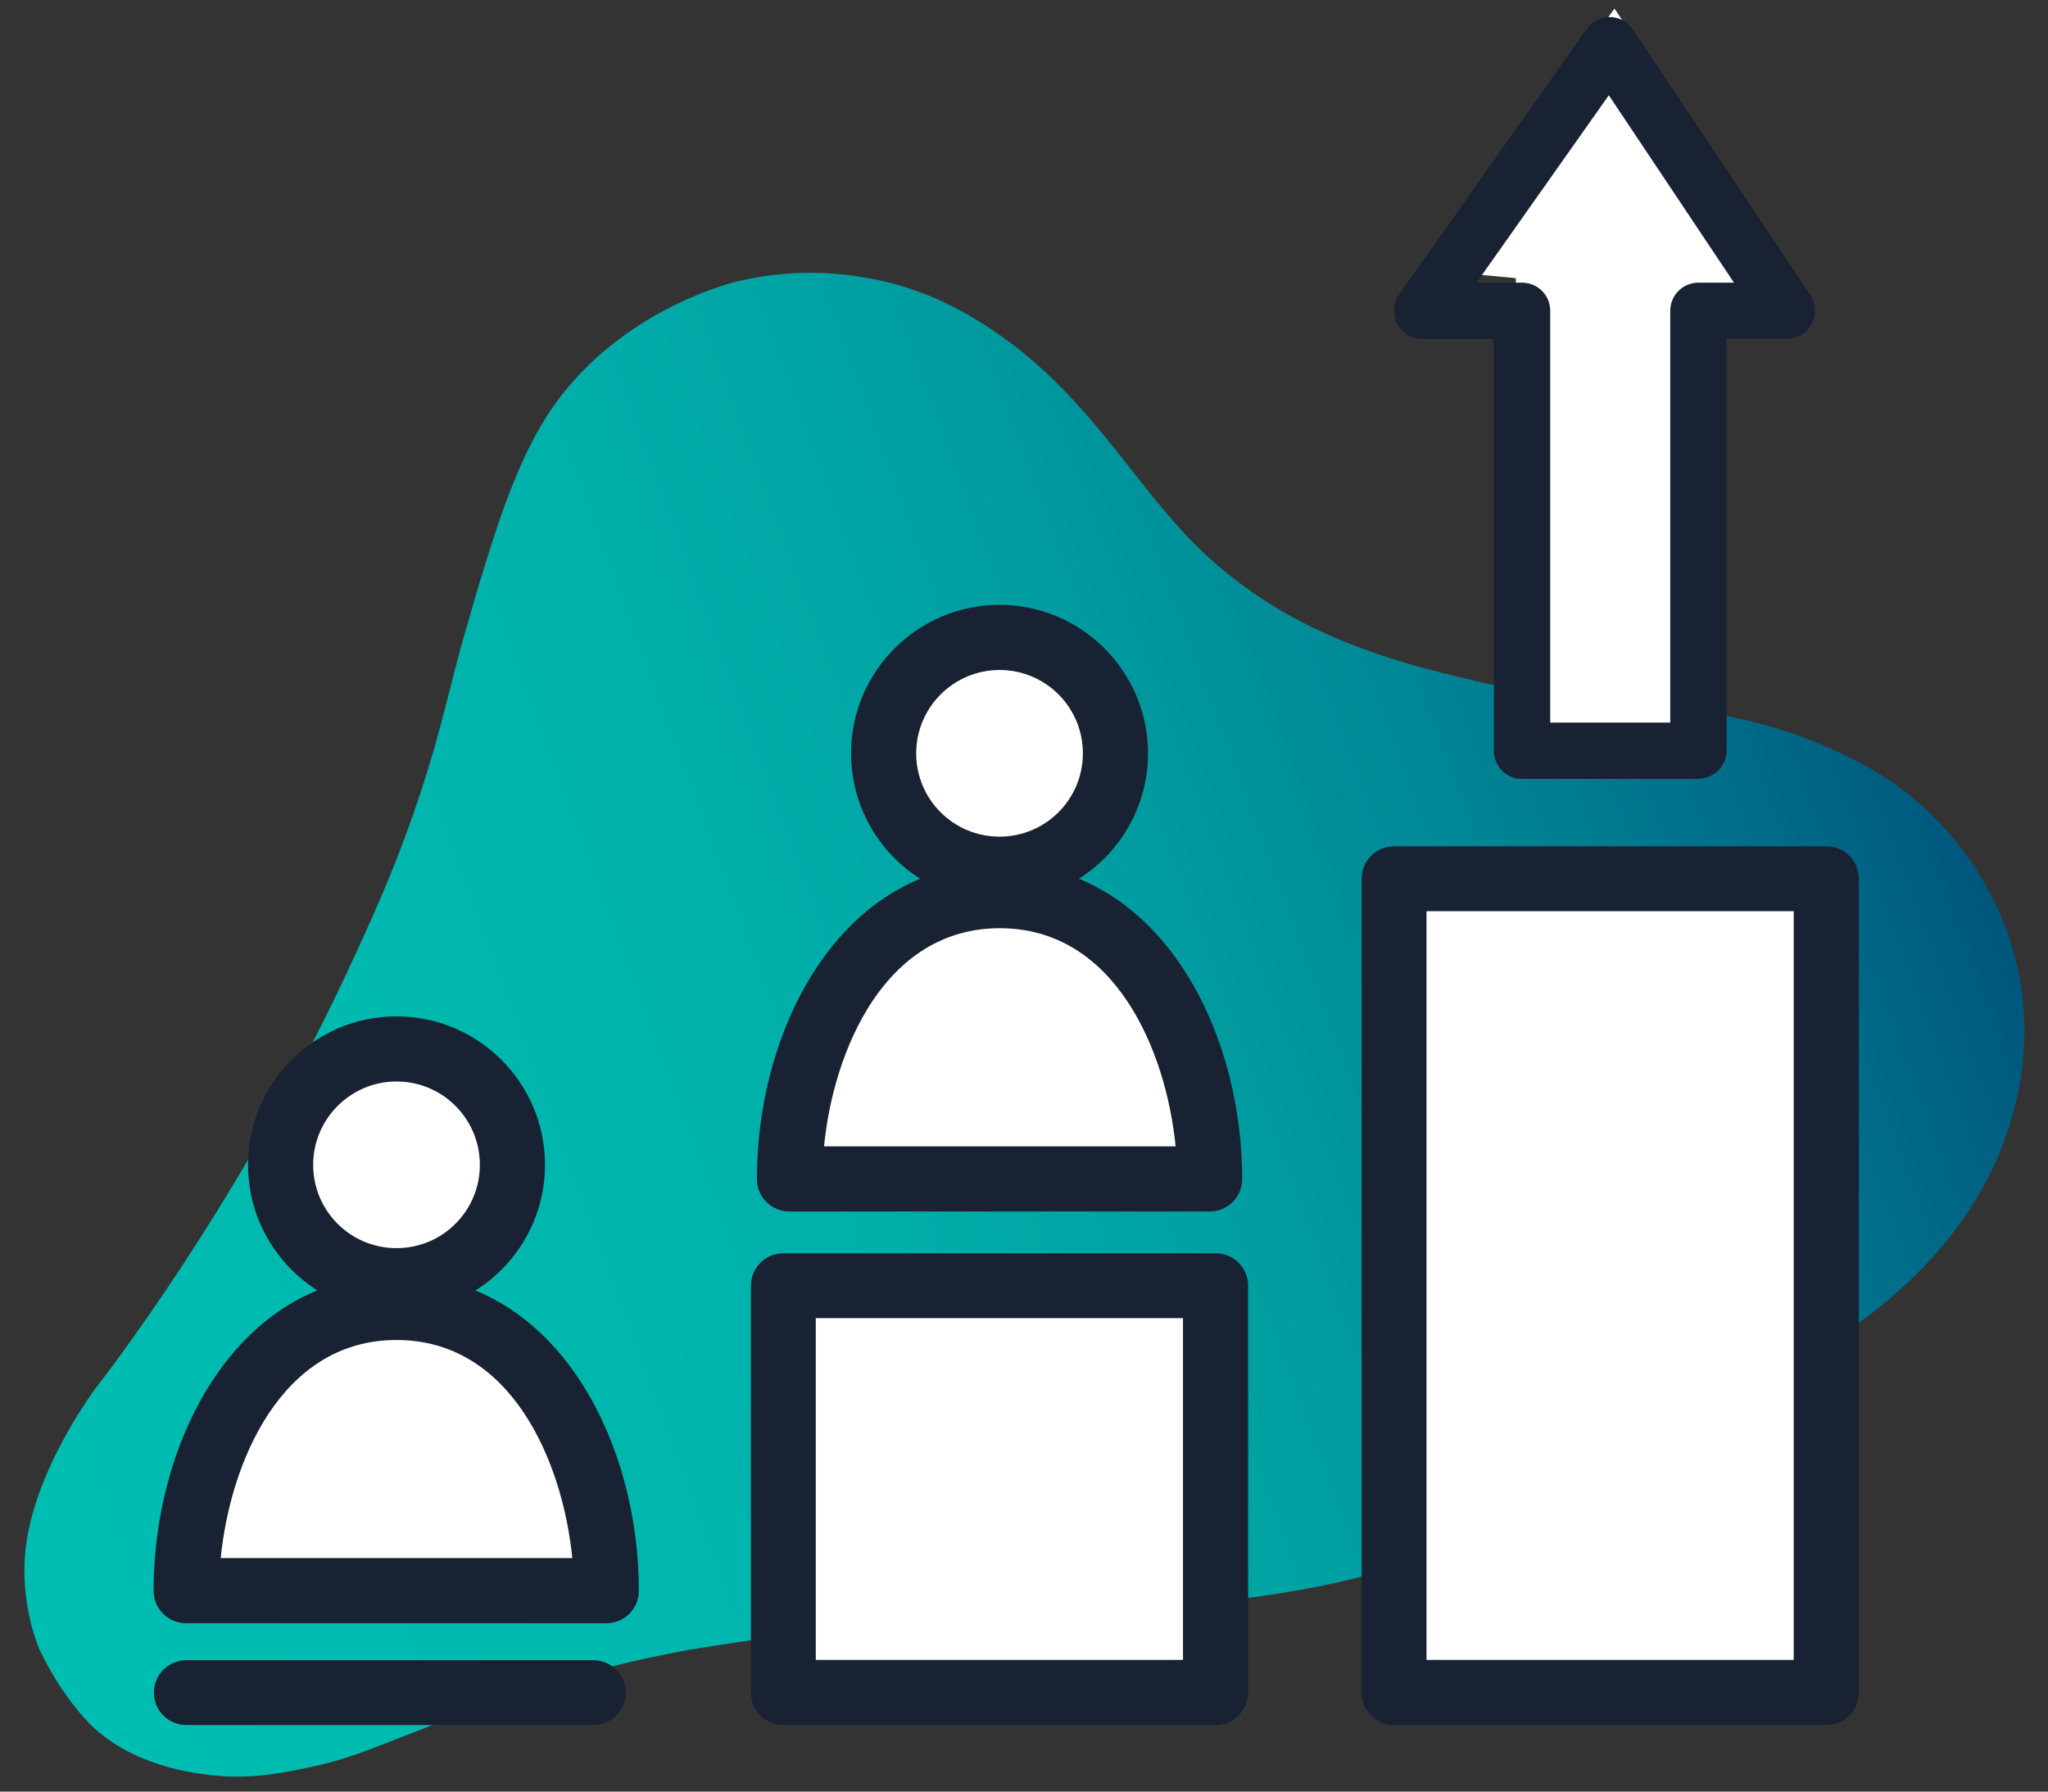
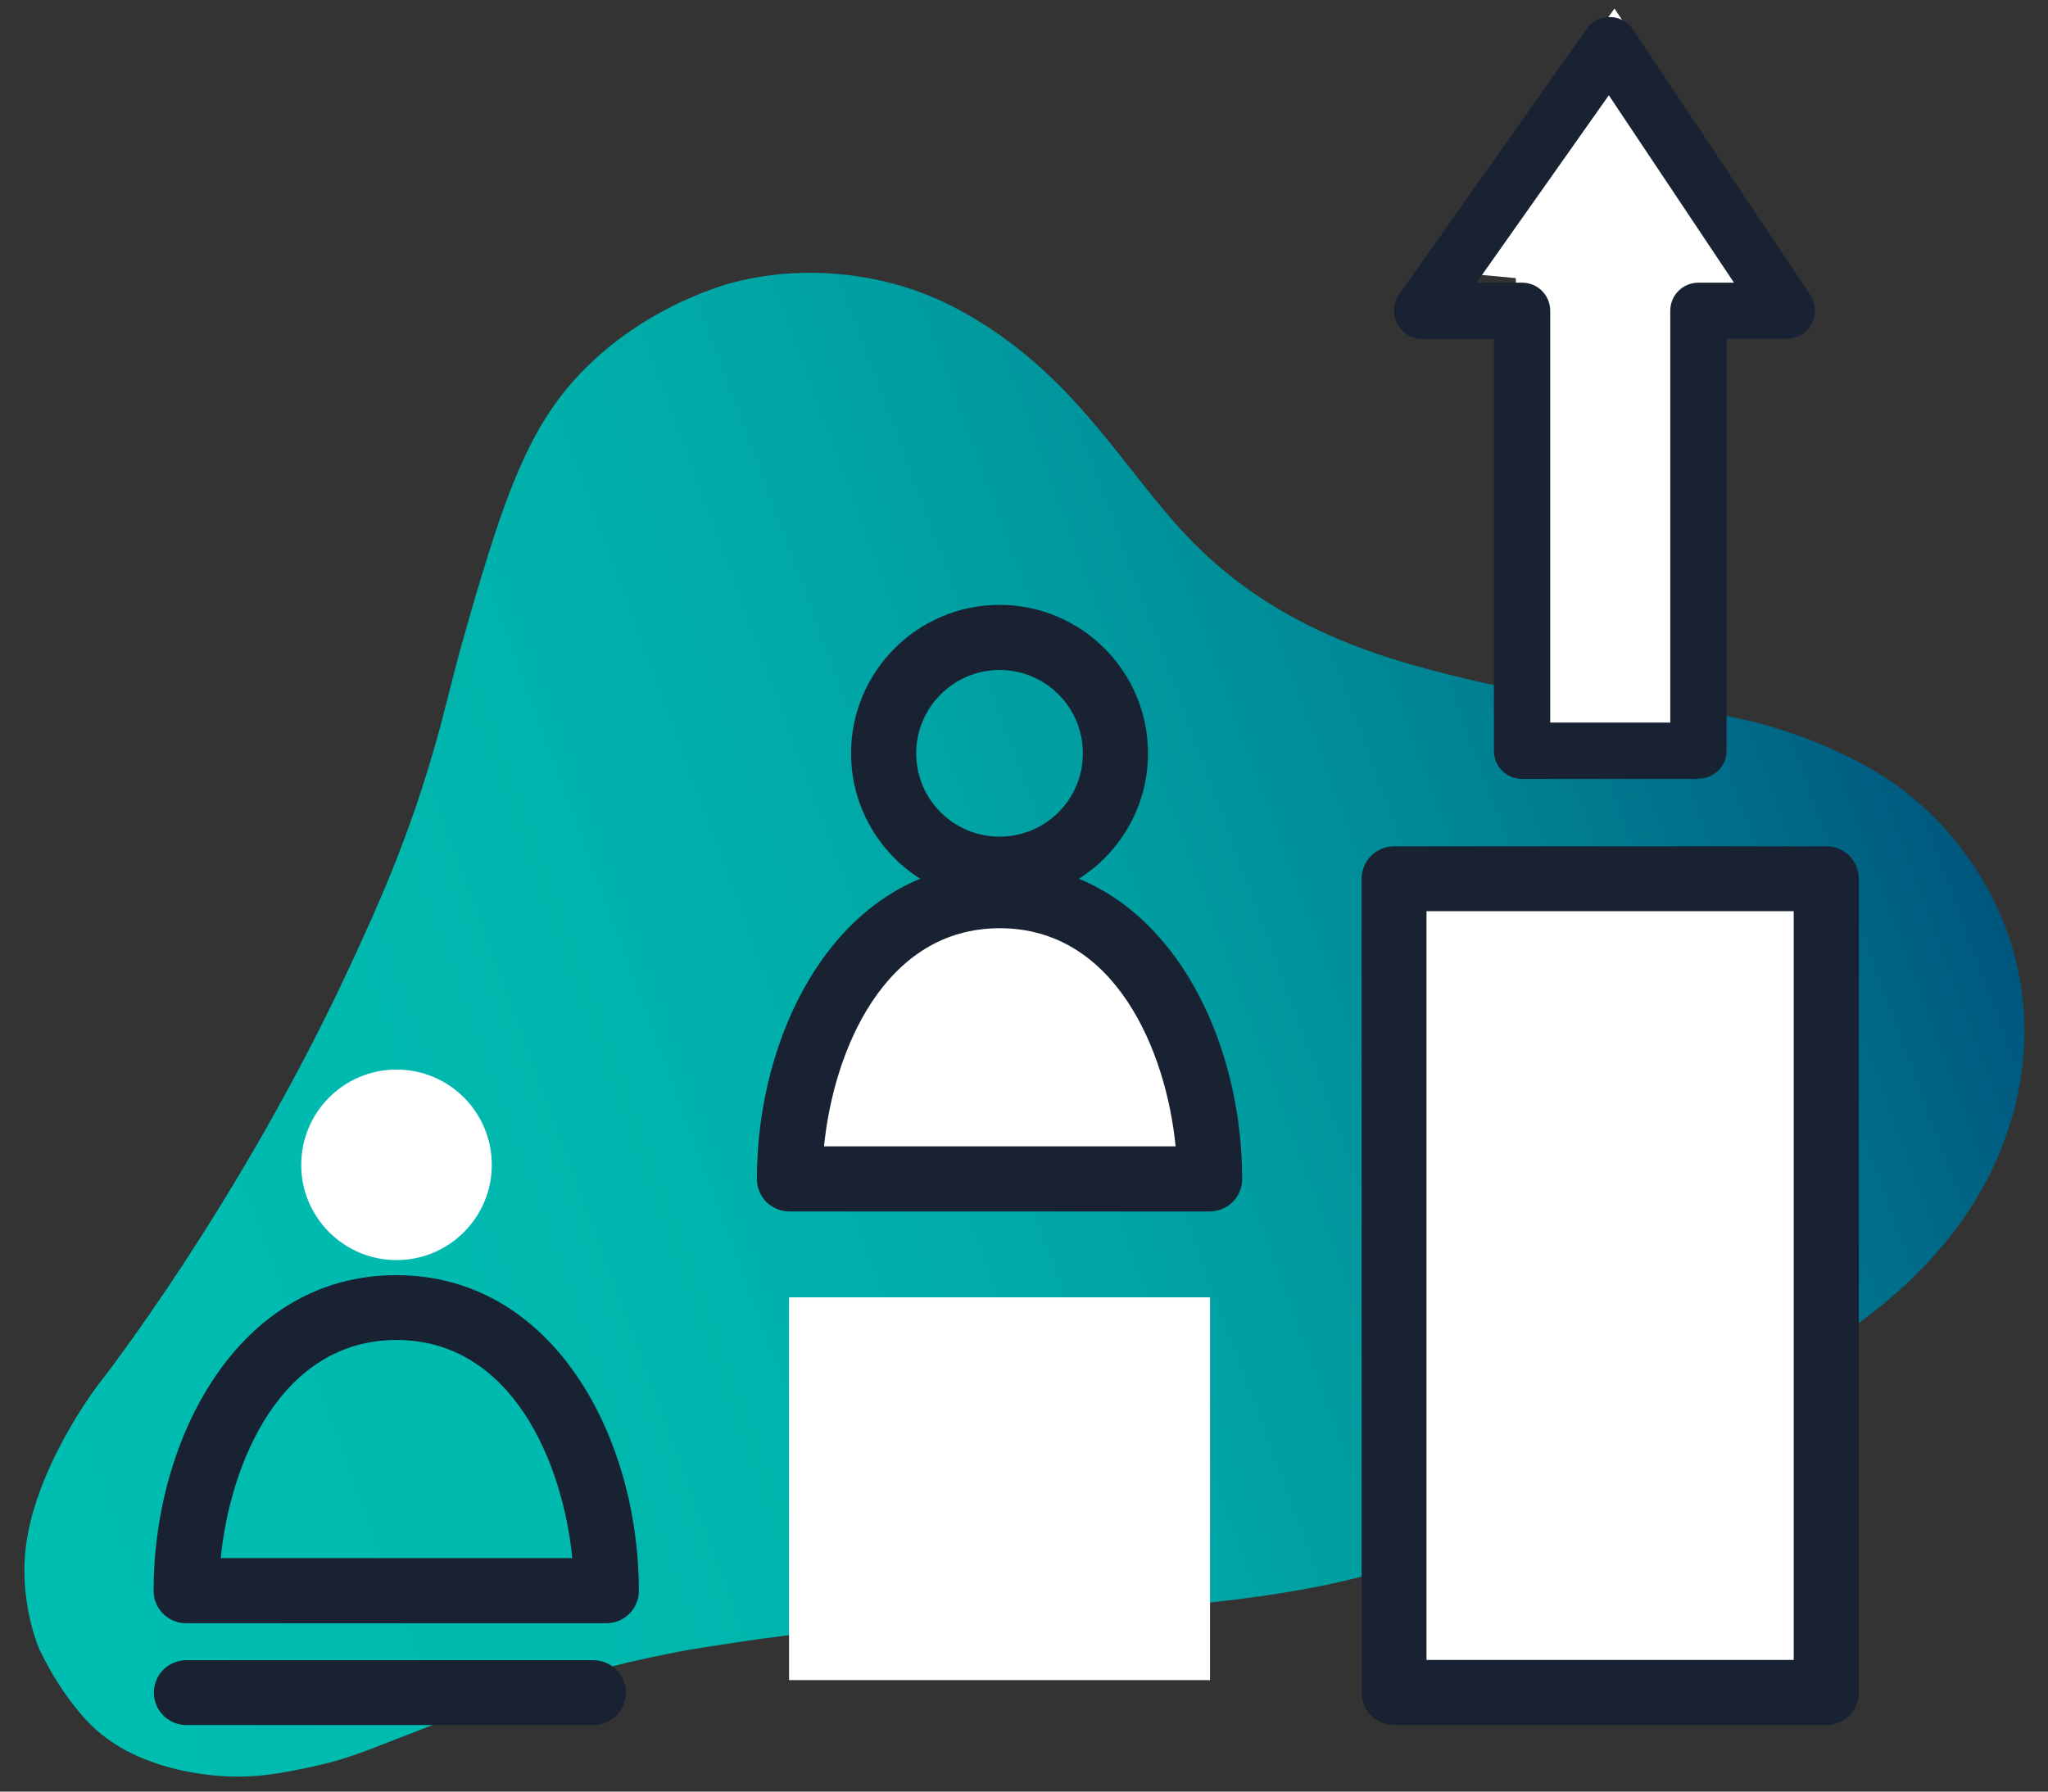
<svg xmlns="http://www.w3.org/2000/svg" width="72" height="63" viewBox="0 0 72 63" fill="none">
  <rect x="0" y="0" width="72" height="63" fill="#333333" stroke="none" />
  <path d="M0.88 54.67C1.12 51.72 3.44 48.71 3.44 48.71C3.44 48.71 8.47 42.33 12.44 33.68C13.24 31.94 14.29 29.65 15.22 26.47C15.62 25.1 15.8 24.25 16.19 22.8C16.42 21.98 16.63 21.28 16.71 20.99C17.31 18.99 18.06 16.46 19.2 14.67C21.5 11.04 25.54 9.99 25.83 9.92C28.74 9.18 31.19 9.89 31.96 10.14C32.87 10.44 33.59 10.81 34.17 11.15C37.99 13.4 39.59 16.7 41.97 19.1C45.16 22.32 49.1 23.29 51.84 23.94C56.73 25.1 60.41 24.29 65.15 26.7C65.85 27.05 66.77 27.58 67.72 28.47C68.39 29.09 70.54 31.25 71.06 34.73C71.44 37.29 70.76 39.3 70.46 40.12C68.45 45.58 62.79 48.14 61.57 48.7C59.8 49.5 59.02 49.51 56.59 50.76C54.17 52 52.25 53.43 51.92 53.68C48.63 56.11 41.84 56.51 35.47 56.87C33.47 56.99 29.92 57.11 25.2 57.86C24.42 57.98 24.03 58.04 23.47 58.16C19.83 58.87 16.71 60.07 14.15 61.07C12.91 61.55 12.18 61.87 10.95 62.13C9.92 62.35 8.82 62.58 7.41 62.42C6.8 62.35 4.65 62.1 3.18 60.64C2.69 60.15 2.05 59.31 1.55 58.33C1.48 58.2 1.43 58.08 1.39 58.01C1.39 58.01 0.73 56.54 0.88 54.68V54.67Z" fill="url(#paint0_linear_25_53)" />
  <path d="M63.14 9.94C62.14 10.02 61.13 10.1 60.13 10.19C59.97 15.41 59.8 20.63 59.64 25.86C57.63 25.87 55.63 25.89 53.62 25.9C53.51 20.53 53.4 15.15 53.29 9.78C52.25 9.68 51.2 9.59 50.16 9.49C52.36 6.43 54.56 3.36 56.76 0.3C58.89 3.52 61.02 6.73 63.15 9.95L63.14 9.94Z" fill="white" />
-   <path d="M35.14 29.84C36.99 29.84 38.49 28.34 38.49 26.49C38.49 24.64 36.99 23.14 35.14 23.14C33.29 23.14 31.79 24.64 31.79 26.49C31.79 28.34 33.29 29.84 35.14 29.84Z" fill="white" />
  <path d="M13.94 44.31C15.79 44.31 17.29 42.81 17.29 40.96C17.29 39.11 15.79 37.61 13.94 37.61C12.09 37.61 10.59 39.11 10.59 40.96C10.59 42.81 12.09 44.31 13.94 44.31Z" fill="white" />
-   <path d="M9.46 48.27C9.87 47.92 11.96 46.12 14.47 46.4C17.68 46.75 20.62 50.4 20.91 55.39C18.75 55.39 16.59 55.38 14.41 55.36C11.79 55.34 9.19 55.3 6.61 55.26C6.59 54.72 6.47 50.86 9.47 48.28L9.46 48.27Z" fill="white" />
  <path d="M30.93 33.87C31.34 33.52 33.43 31.72 35.94 32C39.15 32.35 42.09 36 42.38 40.99C40.22 40.99 38.06 40.98 35.88 40.96C33.26 40.94 30.66 40.9 28.08 40.86C28.06 40.32 27.94 36.46 30.94 33.88L30.93 33.87Z" fill="white" />
  <path d="M63.8 30.95H49V59.46H63.8V30.95Z" fill="white" />
  <path d="M42.54 45.62H27.74V59.08H42.54V45.62Z" fill="white" />
-   <path d="M13.94 46.18C11.06 46.18 8.72 43.84 8.72 40.96C8.72 38.08 11.06 35.74 13.94 35.74C16.82 35.74 19.16 38.08 19.16 40.96C19.16 43.84 16.82 46.18 13.94 46.18ZM13.94 38.03C12.33 38.03 11.01 39.34 11.01 40.96C11.01 42.58 12.32 43.89 13.94 43.89C15.56 43.89 16.87 42.58 16.87 40.96C16.87 39.34 15.56 38.03 13.94 38.03Z" fill="#192232" />
  <path d="M21.32 57.08H6.54C5.91 57.08 5.4 56.57 5.4 55.94C5.4 50.56 8.39 44.84 13.93 44.84C19.47 44.84 22.46 50.56 22.46 55.94C22.46 56.57 21.95 57.08 21.32 57.08ZM7.75 54.79H20.12C19.79 51.44 18 47.12 13.94 47.12C9.88 47.12 8.09 51.44 7.76 54.79H7.75Z" fill="#192232" />
  <path d="M35.14 31.71C32.26 31.71 29.92 29.37 29.92 26.49C29.92 23.61 32.26 21.27 35.14 21.27C38.02 21.27 40.36 23.61 40.36 26.49C40.36 29.37 38.02 31.71 35.14 31.71ZM35.14 23.56C33.53 23.56 32.21 24.87 32.21 26.49C32.21 28.11 33.52 29.42 35.14 29.42C36.76 29.42 38.07 28.11 38.07 26.49C38.07 24.87 36.76 23.56 35.14 23.56Z" fill="#192232" />
  <path d="M42.53 42.6H27.75C27.12 42.6 26.61 42.09 26.61 41.46C26.61 36.08 29.6 30.36 35.14 30.36C40.68 30.36 43.67 36.08 43.67 41.46C43.67 42.09 43.16 42.6 42.53 42.6ZM28.96 40.31H41.33C41 36.96 39.21 32.64 35.15 32.64C31.09 32.64 29.3 36.96 28.97 40.31H28.96Z" fill="#192232" />
  <path d="M59.71 27.39H53.51C52.96 27.39 52.52 26.95 52.52 26.4V11.92H50C49.63 11.92 49.29 11.71 49.12 11.38C48.95 11.05 48.98 10.65 49.19 10.35L55.78 1.02C55.97 0.75 56.28 0.59 56.6 0.6C56.93 0.6 57.23 0.77 57.41 1.04L63.64 10.37C63.84 10.67 63.86 11.07 63.69 11.39C63.52 11.71 63.18 11.91 62.81 11.91H60.7V26.39C60.7 26.94 60.26 27.38 59.71 27.38V27.39ZM54.5 25.41H58.72V10.93C58.72 10.38 59.16 9.94 59.71 9.94H60.96L56.56 3.35L51.91 9.94H53.51C54.06 9.94 54.5 10.38 54.5 10.93V25.41Z" fill="#192232" />
-   <path d="M42.74 60.66H27.54C26.91 60.66 26.4 60.15 26.4 59.52V45.21C26.4 44.58 26.91 44.07 27.54 44.07H42.74C43.37 44.07 43.88 44.58 43.88 45.21V59.52C43.88 60.15 43.37 60.66 42.74 60.66ZM28.68 58.37H41.59V46.35H28.68V58.37Z" fill="#192232" />
  <path d="M64.21 60.66H49.01C48.38 60.66 47.87 60.15 47.87 59.52V30.9C47.87 30.27 48.38 29.76 49.01 29.76H64.21C64.84 29.76 65.35 30.27 65.35 30.9V59.52C65.35 60.15 64.84 60.66 64.21 60.66ZM50.15 58.37H63.06V32.04H50.15V58.37Z" fill="#192232" />
  <path d="M20.86 60.66H6.55C5.92 60.66 5.41 60.15 5.41 59.52C5.41 58.89 5.92 58.38 6.55 58.38H20.86C21.49 58.38 22 58.89 22 59.52C22 60.15 21.49 60.66 20.86 60.66Z" fill="#192232" />
  <defs>
    <linearGradient id="paint0_linear_25_53" x1="-0.606" y1="46.56" x2="66.269" y2="21.87" gradientUnits="userSpaceOnUse">
      <stop stop-color="#00BDB1" />
      <stop offset="0.23" stop-color="#00B9AF" />
      <stop offset="0.43" stop-color="#00AFAA" />
      <stop offset="0.6" stop-color="#009EA1" />
      <stop offset="0.77" stop-color="#008695" />
      <stop offset="0.93" stop-color="#006786" />
      <stop offset="1" stop-color="#00577E" />
    </linearGradient>
  </defs>
</svg>